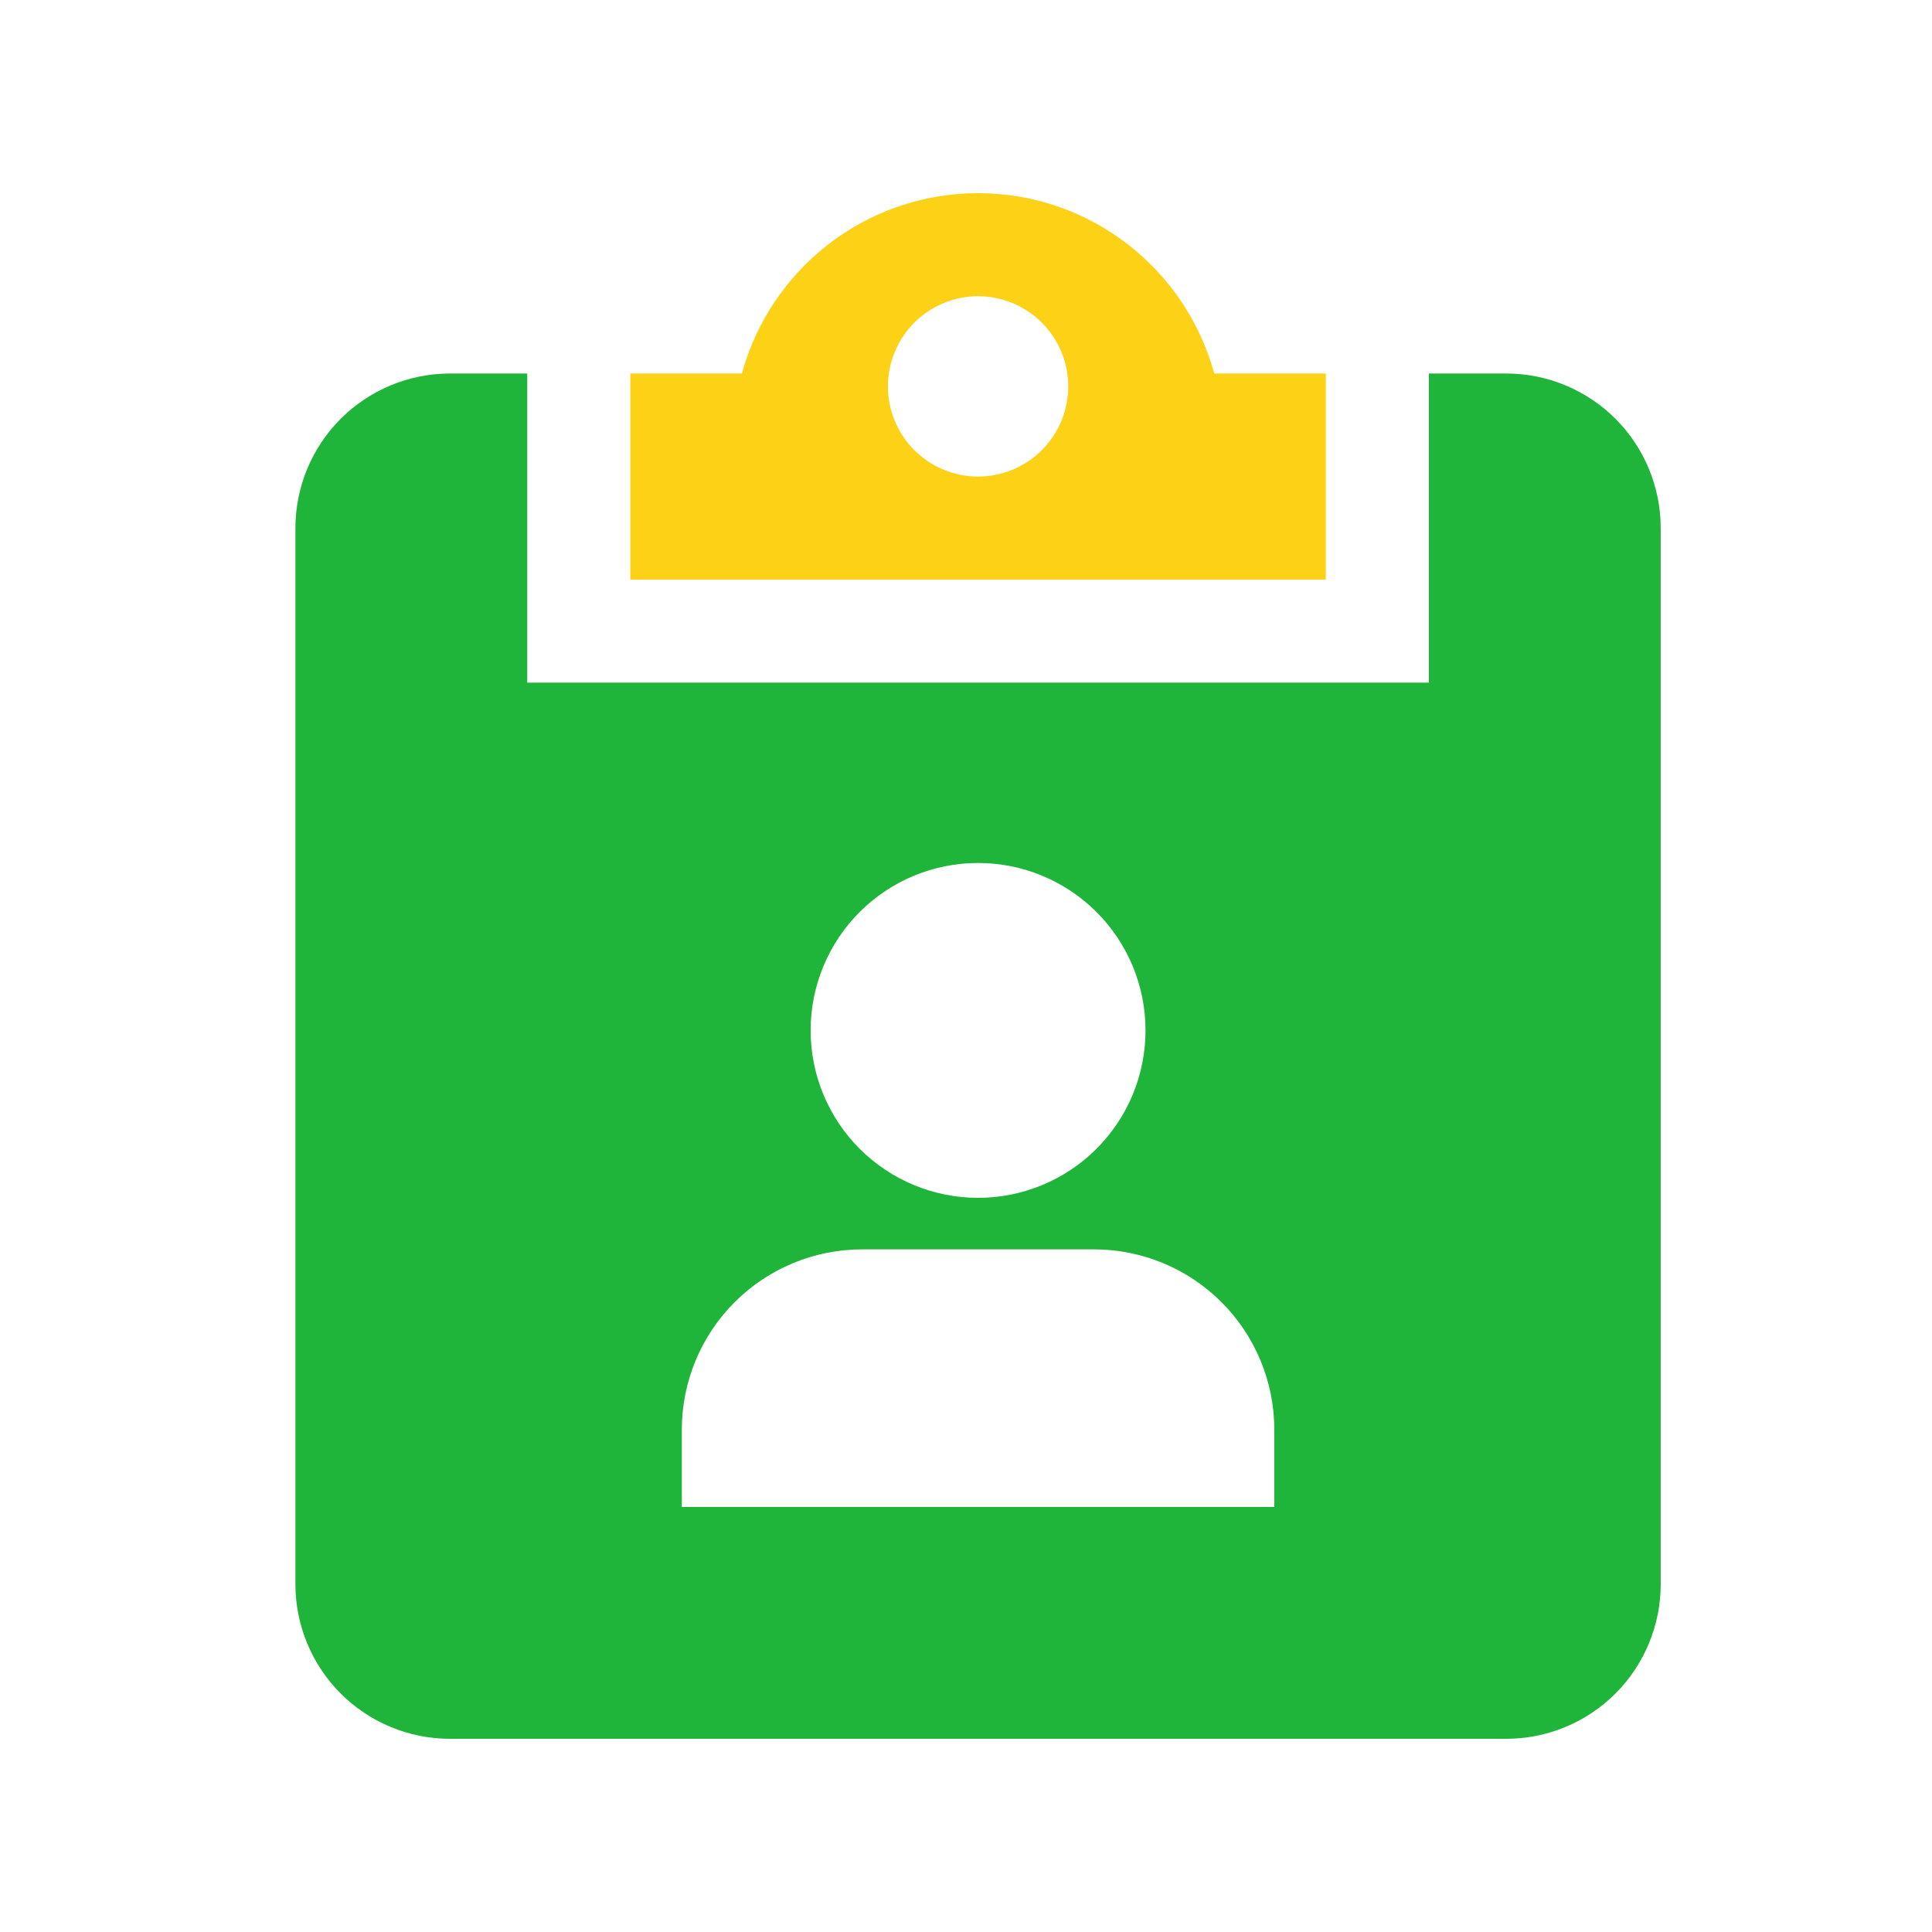
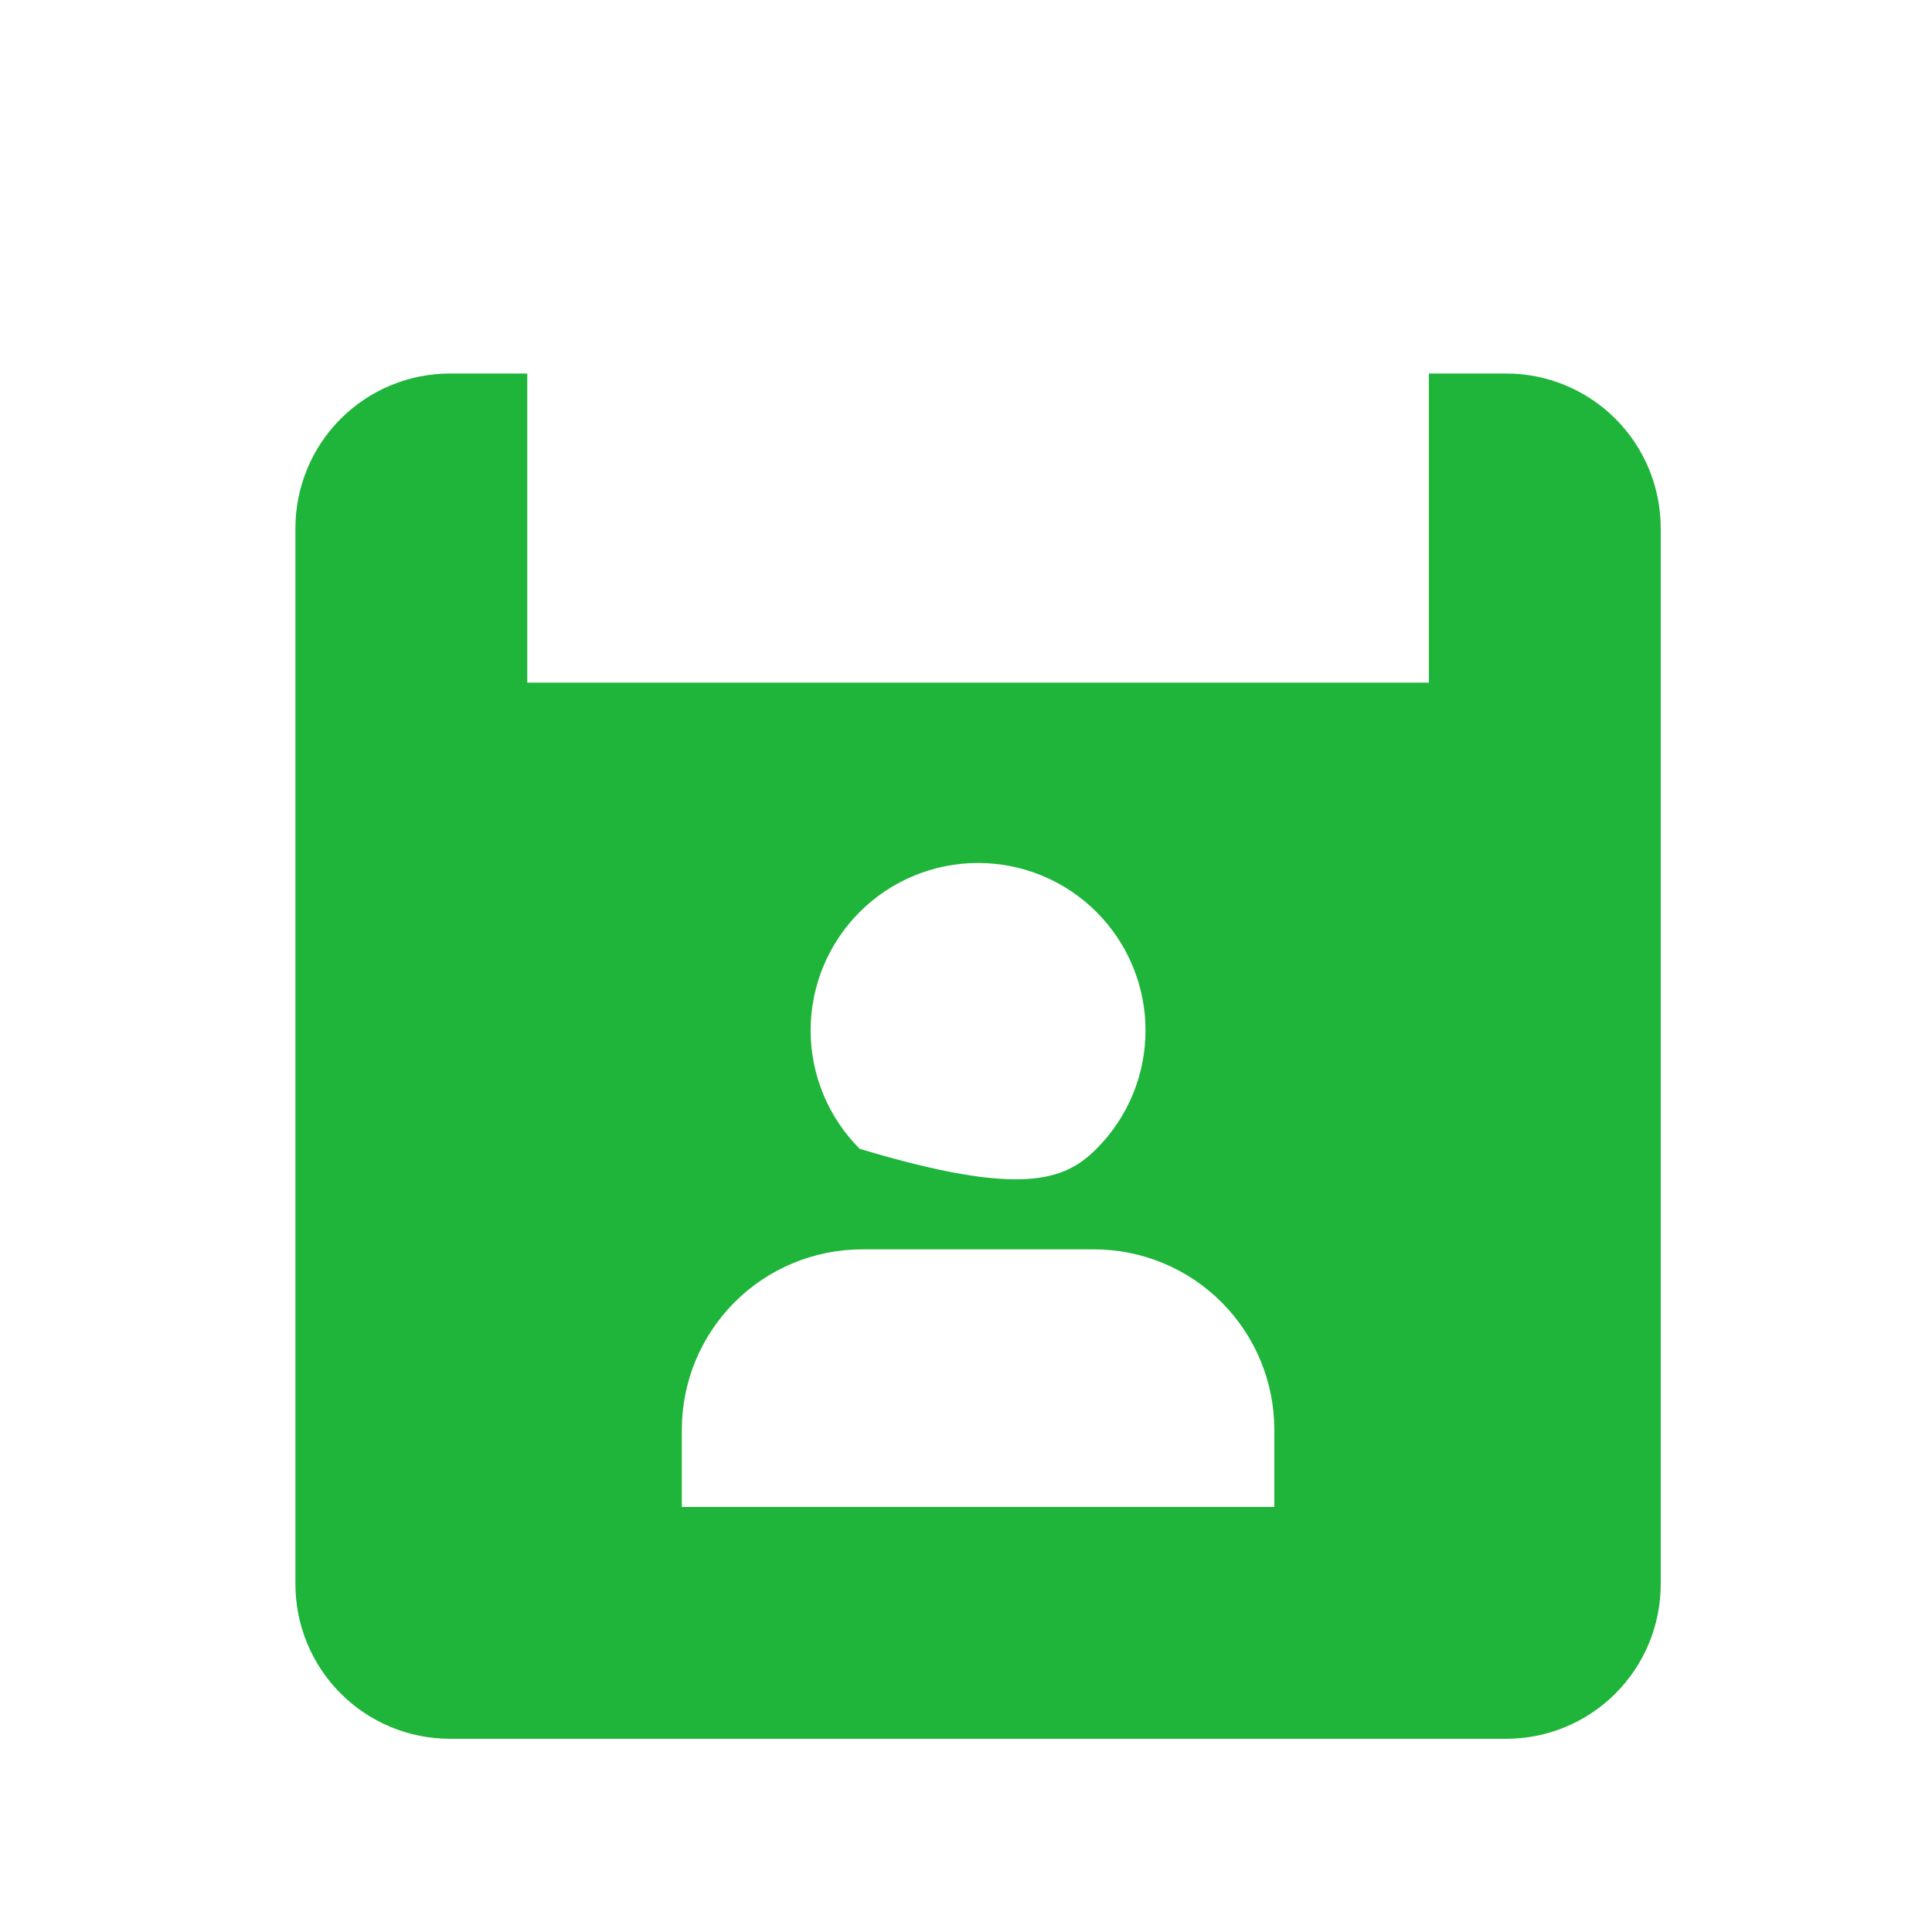
<svg xmlns="http://www.w3.org/2000/svg" width="100" height="100" viewBox="0 0 100 100" fill="none">
-   <path fill-rule="evenodd" clip-rule="evenodd" d="M27.291 35.333H73.958V19.333H77.958C80.08 19.333 82.115 20.176 83.615 21.676C85.115 23.177 85.958 25.212 85.958 27.333V82C85.958 84.122 85.115 86.156 83.615 87.657C82.115 89.157 80.08 90 77.958 90H23.291C21.17 90 19.135 89.157 17.635 87.657C16.134 86.156 15.291 84.122 15.291 82V27.333C15.291 25.212 16.134 23.177 17.635 21.676C19.135 20.176 21.17 19.333 23.291 19.333H27.291V35.333ZM41.958 53.333C41.958 55.632 42.871 57.836 44.497 59.462C46.122 61.087 48.326 62 50.625 62C52.923 62 55.128 61.087 56.753 59.462C58.379 57.836 59.292 55.632 59.292 53.333C59.292 51.035 58.379 48.83 56.753 47.205C55.128 45.58 52.923 44.667 50.625 44.667C48.326 44.667 46.122 45.58 44.497 47.205C42.871 48.83 41.958 51.035 41.958 53.333ZM56.625 64.667H44.625C42.15 64.667 39.776 65.65 38.025 67.4C36.275 69.151 35.291 71.525 35.291 74V78H65.958V74C65.958 71.525 64.975 69.151 63.224 67.4C61.474 65.65 59.1 64.667 56.625 64.667Z" fill="#1EB53A" />
-   <path d="M50.625 10C56.468 10 61.385 13.955 62.849 19.333H68.625V30H32.625V19.333H38.401C39.865 13.955 44.782 10 50.625 10ZM50.625 15.333C50.012 15.333 49.405 15.454 48.839 15.689C48.273 15.923 47.758 16.267 47.325 16.7C46.892 17.134 46.548 17.648 46.314 18.214C46.079 18.78 45.958 19.387 45.958 20C45.958 20.613 46.079 21.22 46.314 21.786C46.548 22.352 46.892 22.866 47.325 23.3C47.758 23.733 48.273 24.077 48.839 24.311C49.405 24.546 50.012 24.667 50.625 24.667C51.863 24.667 53.05 24.175 53.925 23.3C54.8 22.425 55.292 21.238 55.292 20C55.292 18.762 54.8 17.575 53.925 16.7C53.05 15.825 51.863 15.333 50.625 15.333Z" fill="#FCD116" />
+   <path fill-rule="evenodd" clip-rule="evenodd" d="M27.291 35.333H73.958V19.333H77.958C80.08 19.333 82.115 20.176 83.615 21.676C85.115 23.177 85.958 25.212 85.958 27.333V82C85.958 84.122 85.115 86.156 83.615 87.657C82.115 89.157 80.08 90 77.958 90H23.291C21.17 90 19.135 89.157 17.635 87.657C16.134 86.156 15.291 84.122 15.291 82V27.333C15.291 25.212 16.134 23.177 17.635 21.676C19.135 20.176 21.17 19.333 23.291 19.333H27.291V35.333ZM41.958 53.333C41.958 55.632 42.871 57.836 44.497 59.462C52.923 62 55.128 61.087 56.753 59.462C58.379 57.836 59.292 55.632 59.292 53.333C59.292 51.035 58.379 48.83 56.753 47.205C55.128 45.58 52.923 44.667 50.625 44.667C48.326 44.667 46.122 45.58 44.497 47.205C42.871 48.83 41.958 51.035 41.958 53.333ZM56.625 64.667H44.625C42.15 64.667 39.776 65.65 38.025 67.4C36.275 69.151 35.291 71.525 35.291 74V78H65.958V74C65.958 71.525 64.975 69.151 63.224 67.4C61.474 65.65 59.1 64.667 56.625 64.667Z" fill="#1EB53A" />
</svg>